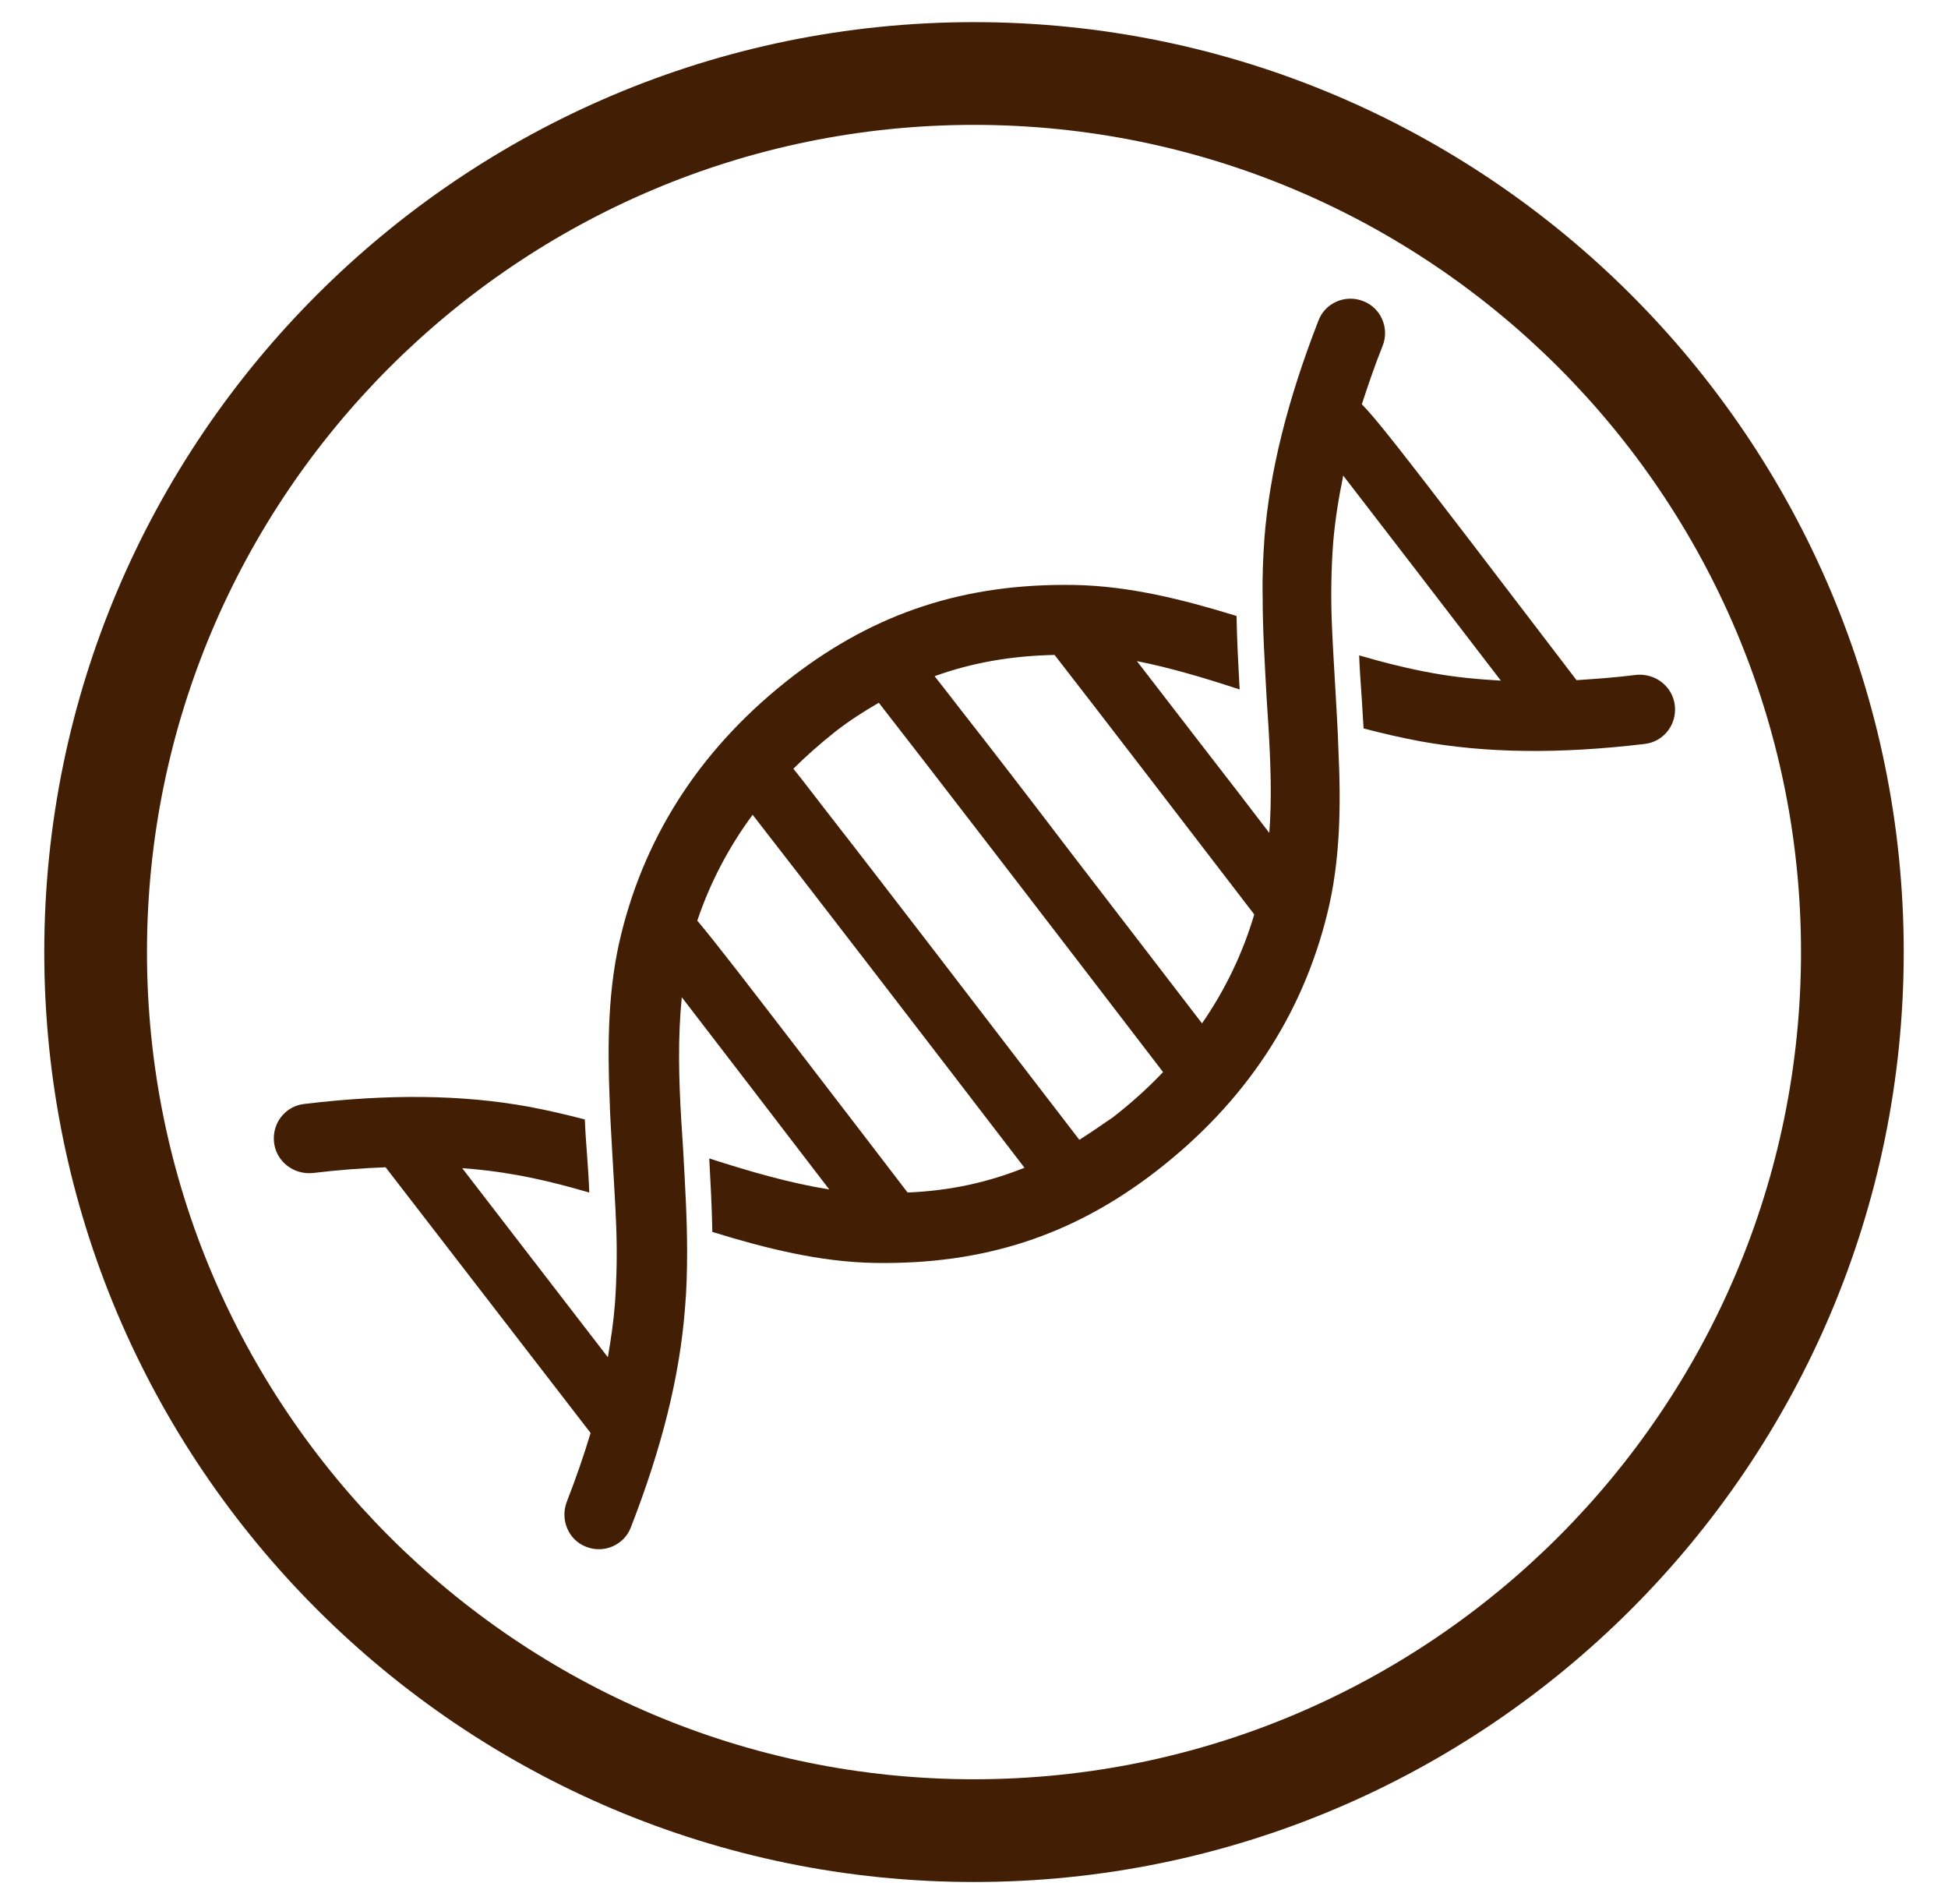
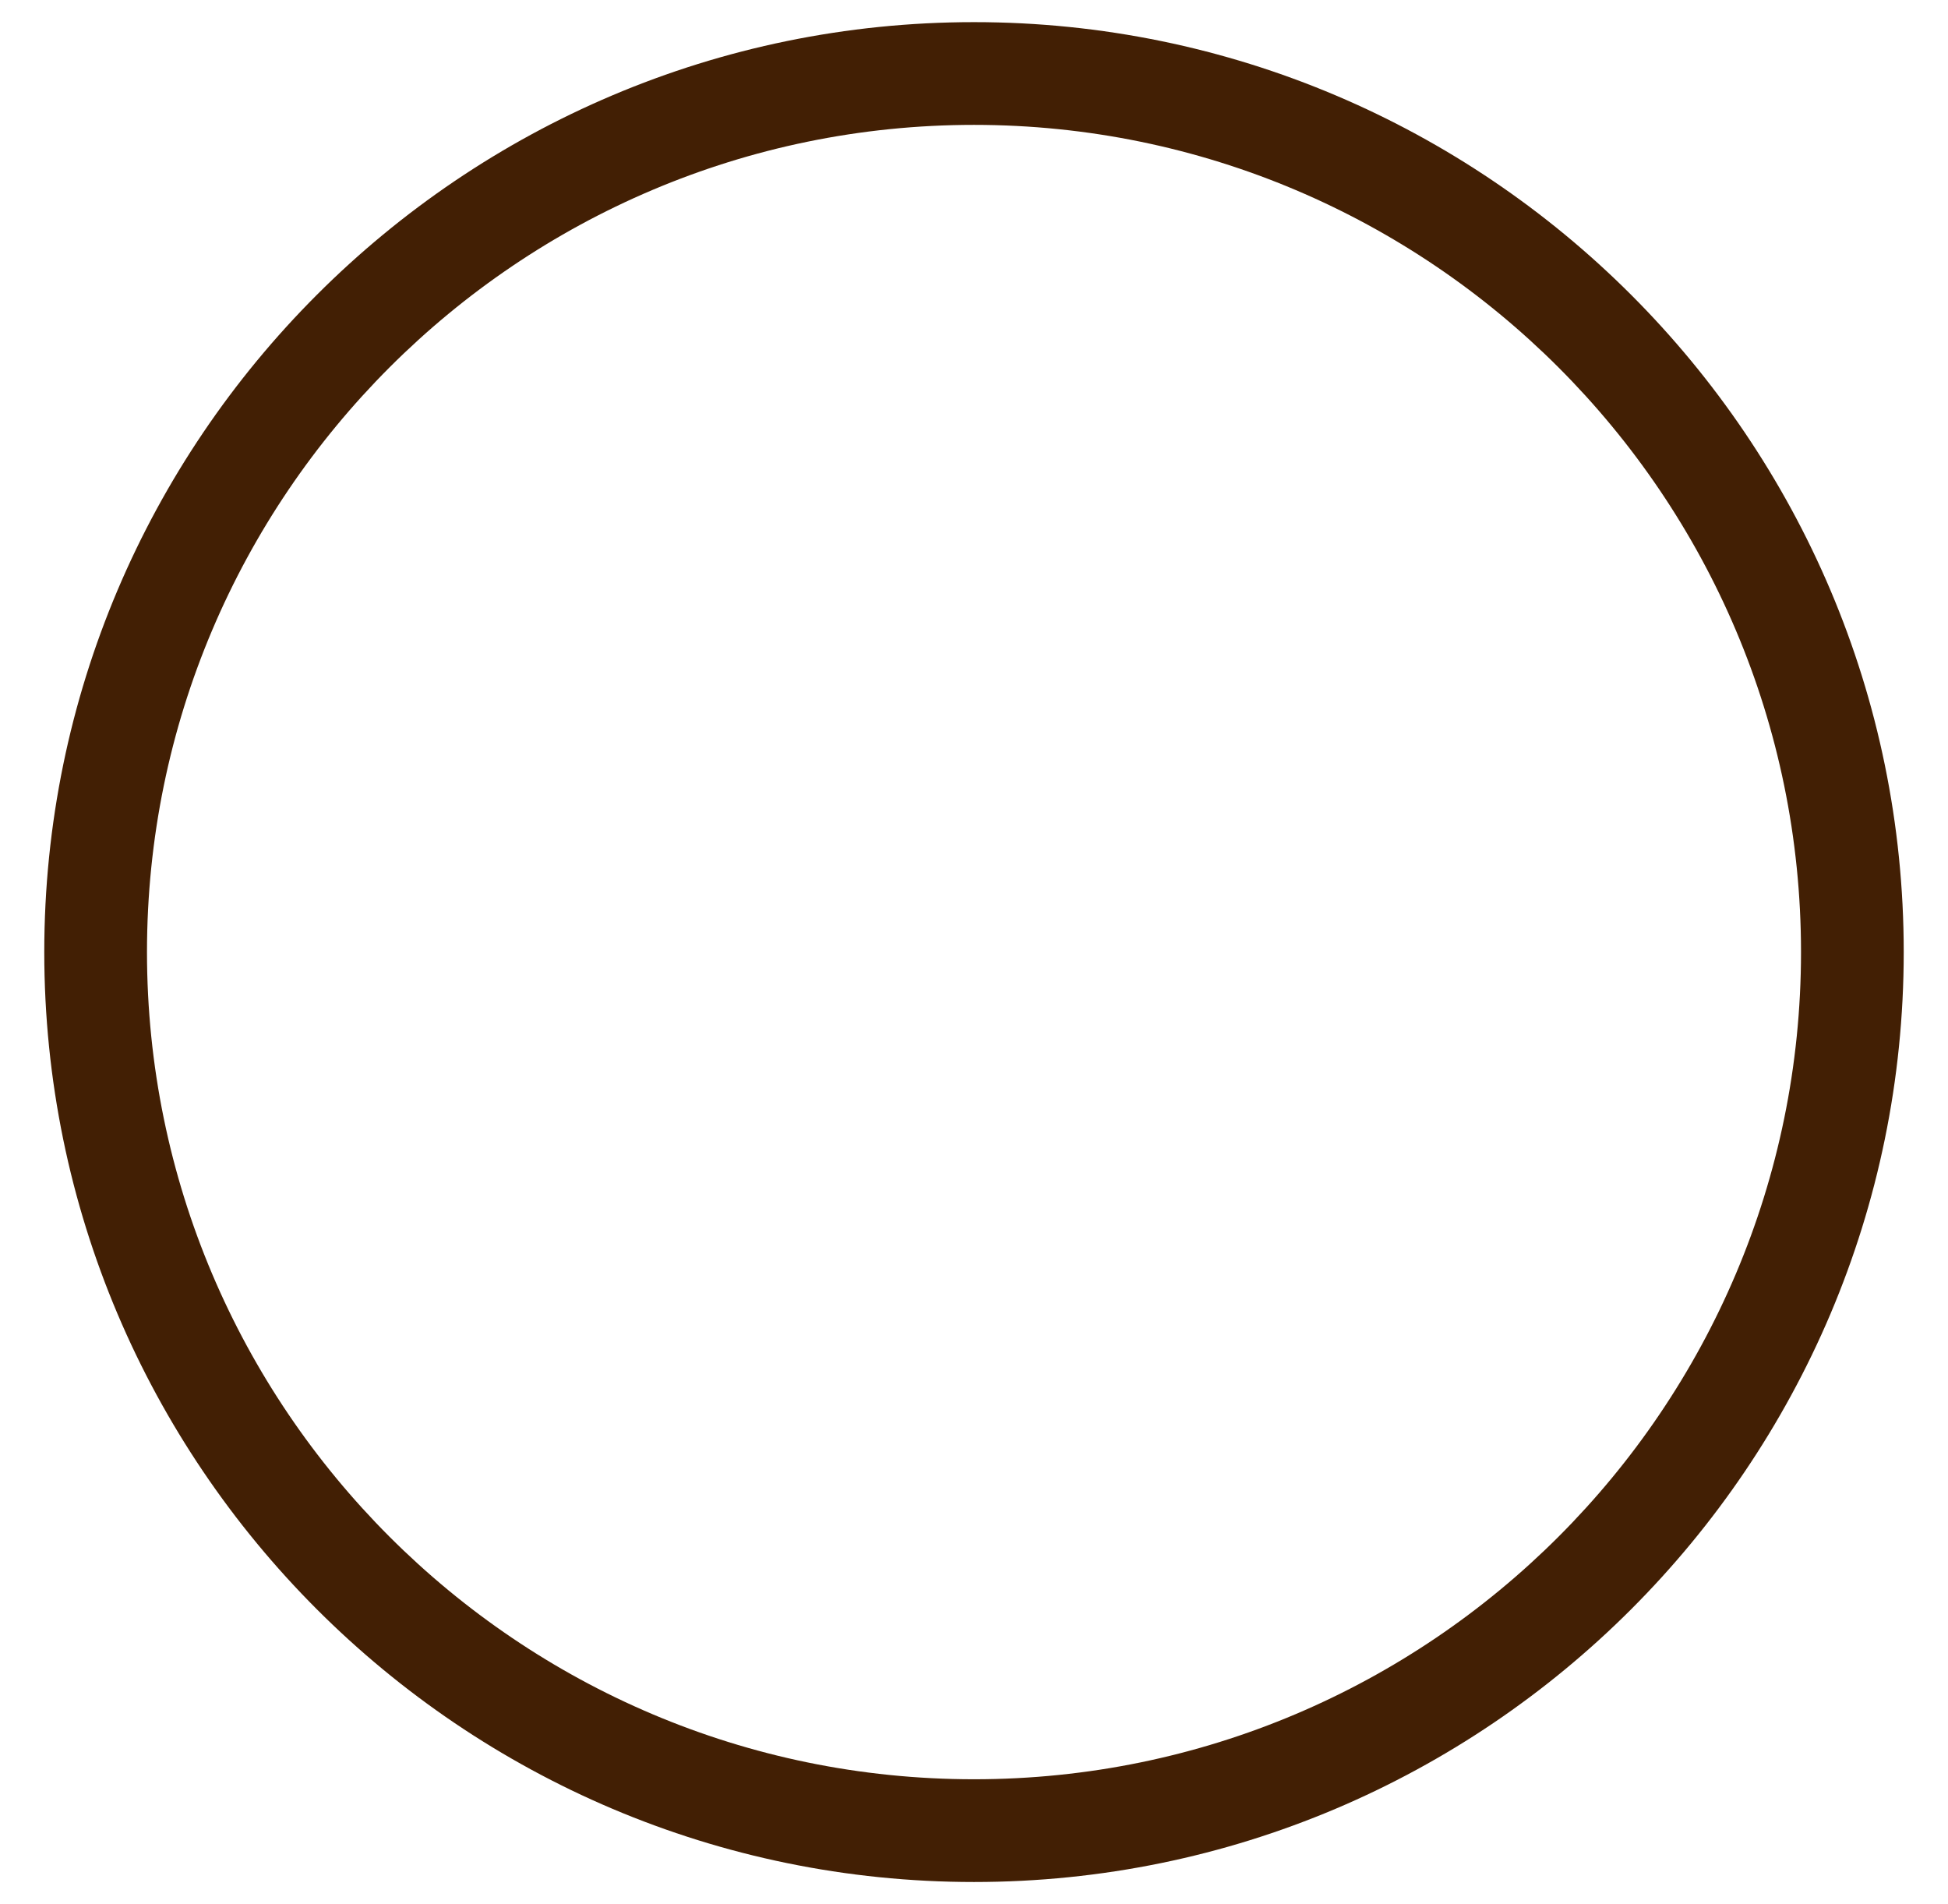
<svg xmlns="http://www.w3.org/2000/svg" version="1.1" id="Layer_1" x="0px" y="0px" viewBox="0 0 44 43" style="enable-background:new 0 0 44 43;" xml:space="preserve">
  <style type="text/css">
	.st0{fill:#421F04;}
</style>
  <g>
    <path class="st0" d="M22,42.5c-11.58,0-21-9.42-21-21c0-11.58,9.42-21,21-21c11.58,0,21,9.42,21,21C43,33.08,33.58,42.5,22,42.5    M22,2.82C11.7,2.82,3.32,11.2,3.32,21.5c0,10.3,8.38,18.68,18.68,18.68c10.3,0,18.68-8.38,18.68-18.68   C40.68,11.2,32.3,2.82,22,2.82" />
    <g>
-       <path class="st0" d="M36.96,15.24c-0.47,0.06-0.91,0.09-1.35,0.12c-0.26-0.34-1.29-1.69-2.33-3.05c-1.58-2.06-2.2-2.86-2.52-3.18    c0.14-0.43,0.29-0.87,0.47-1.32c0.16-0.4-0.04-0.86-0.44-1.01c-0.4-0.16-0.86,0.04-1.01,0.44c-0.7,1.8-1.1,3.4-1.22,4.91    c-0.03,0.44-0.05,0.88-0.04,1.32c0,0.78,0.05,1.55,0.09,2.3c0.01,0.21,0.03,0.42,0.04,0.62c0.05,0.84,0.08,1.65,0.02,2.42    c-0.44-0.58-0.99-1.29-1.54-2c-0.61-0.79-1.08-1.4-1.45-1.88c0.76,0.15,1.53,0.38,2.32,0.64c-0.03-0.55-0.06-1.1-0.07-1.66    c-1.2-0.37-2.43-0.68-3.67-0.7c-2.46-0.04-4.47,0.62-6.35,2.06c-2.01,1.55-3.31,3.51-3.88,5.83c-0.3,1.21-0.31,2.47-0.26,3.73    c0.01,0.4,0.04,0.81,0.06,1.21c0.03,0.56,0.07,1.13,0.09,1.69c0.02,0.57,0.01,1.14-0.03,1.71c-0.03,0.39-0.09,0.8-0.16,1.21    l-3.29-4.27c0.42,0.03,0.82,0.08,1.21,0.15c0.56,0.1,1.11,0.24,1.66,0.4c-0.01-0.29-0.03-0.57-0.05-0.85    c-0.02-0.26-0.04-0.53-0.05-0.8c-0.42-0.11-0.85-0.21-1.28-0.29c-1.49-0.27-3.14-0.29-5.06-0.06c-0.43,0.05-0.73,0.44-0.68,0.87    c0.05,0.43,0.44,0.73,0.87,0.69c0.58-0.07,1.12-0.11,1.65-0.13l4.63,6c-0.15,0.5-0.33,1.02-0.54,1.56    c-0.15,0.4,0.04,0.86,0.44,1.01c0.4,0.16,0.86-0.04,1.01-0.44c0.7-1.8,1.1-3.4,1.22-4.92c0.04-0.44,0.05-0.88,0.05-1.32    c0-0.77-0.05-1.55-0.09-2.3c-0.01-0.21-0.03-0.42-0.04-0.62c-0.06-0.98-0.08-1.92,0.01-2.81c0.86,1.12,2.16,2.81,3.33,4.34    c-0.88-0.14-1.78-0.4-2.71-0.7c0.03,0.55,0.06,1.1,0.07,1.66c1.2,0.37,2.43,0.68,3.67,0.7c2.46,0.04,4.47-0.62,6.34-2.06    c2.01-1.55,3.31-3.51,3.88-5.83c0.3-1.21,0.31-2.47,0.25-3.73c-0.01-0.4-0.04-0.81-0.06-1.21c-0.03-0.56-0.07-1.13-0.09-1.69    c-0.02-0.57-0.01-1.14,0.03-1.71c0.04-0.5,0.12-1.01,0.23-1.55c0.78,1.01,2.28,2.96,3.56,4.63c-0.54-0.03-1.05-0.08-1.54-0.17    c-0.56-0.1-1.11-0.24-1.66-0.4c0.01,0.29,0.03,0.57,0.05,0.85c0.02,0.26,0.03,0.53,0.05,0.8c0.42,0.11,0.85,0.21,1.28,0.29    c1.49,0.27,3.14,0.29,5.07,0.06c0.43-0.05,0.73-0.44,0.68-0.87C37.78,15.5,37.39,15.2,36.96,15.24 M21.71,16.04    c-0.24-0.31-0.44-0.57-0.6-0.77c0.83-0.3,1.72-0.46,2.71-0.48c0.78,1,2.93,3.8,4.51,5.86c-0.26,0.88-0.66,1.71-1.18,2.46    c-0.62-0.81-1.83-2.38-3.05-3.97C23.24,18.01,22.37,16.88,21.71,16.04 M23.14,26.37c-0.82,0.33-1.68,0.52-2.64,0.56    c-0.45-0.59-1.41-1.84-2.37-3.09c-1.26-1.64-1.96-2.55-2.38-3.05c0.29-0.86,0.71-1.66,1.25-2.39    C18.17,19.9,20.97,23.54,23.14,26.37 M24.38,25.74c-0.61-0.79-1.92-2.5-3.24-4.22c-0.9-1.17-1.8-2.34-2.48-3.21    c-0.32-0.41-0.55-0.72-0.74-0.95c0.29-0.29,0.61-0.57,0.95-0.84c0.32-0.25,0.65-0.46,0.98-0.65c0.97,1.24,4.13,5.35,6.42,8.34    c-0.34,0.36-0.72,0.7-1.13,1.02C24.88,25.41,24.63,25.58,24.38,25.74" />
-     </g>
+       </g>
  </g>
</svg>